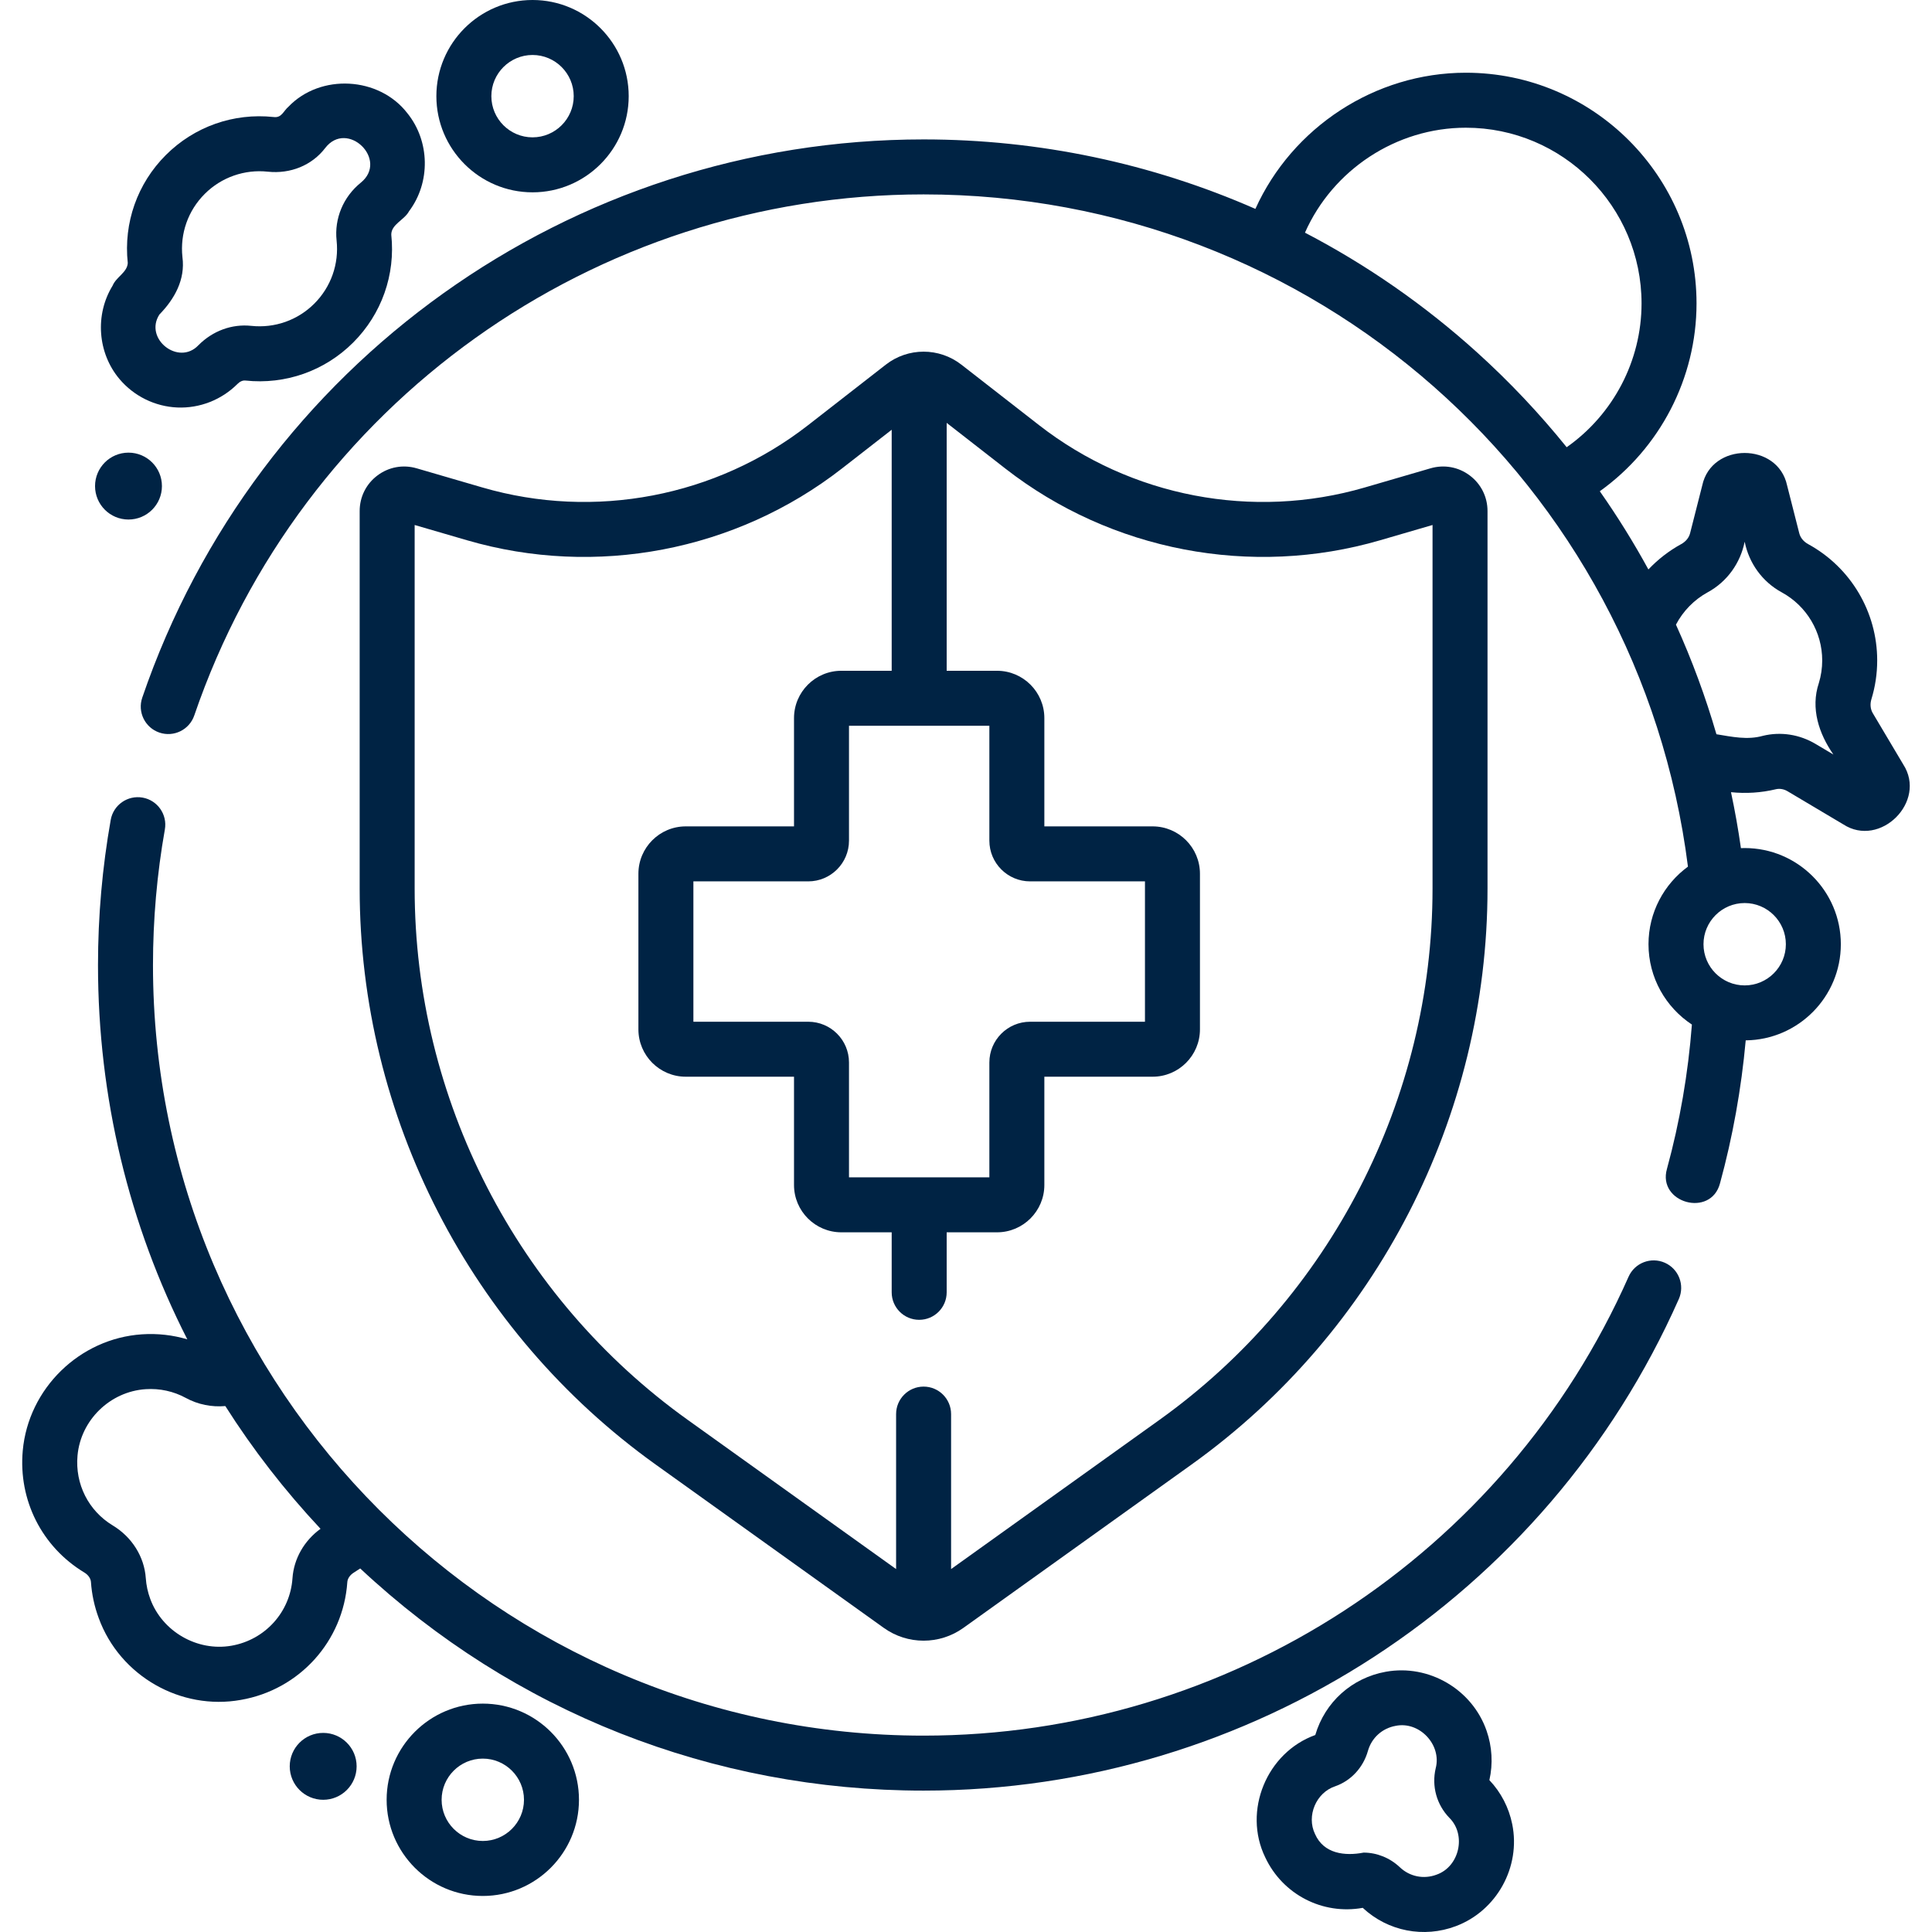
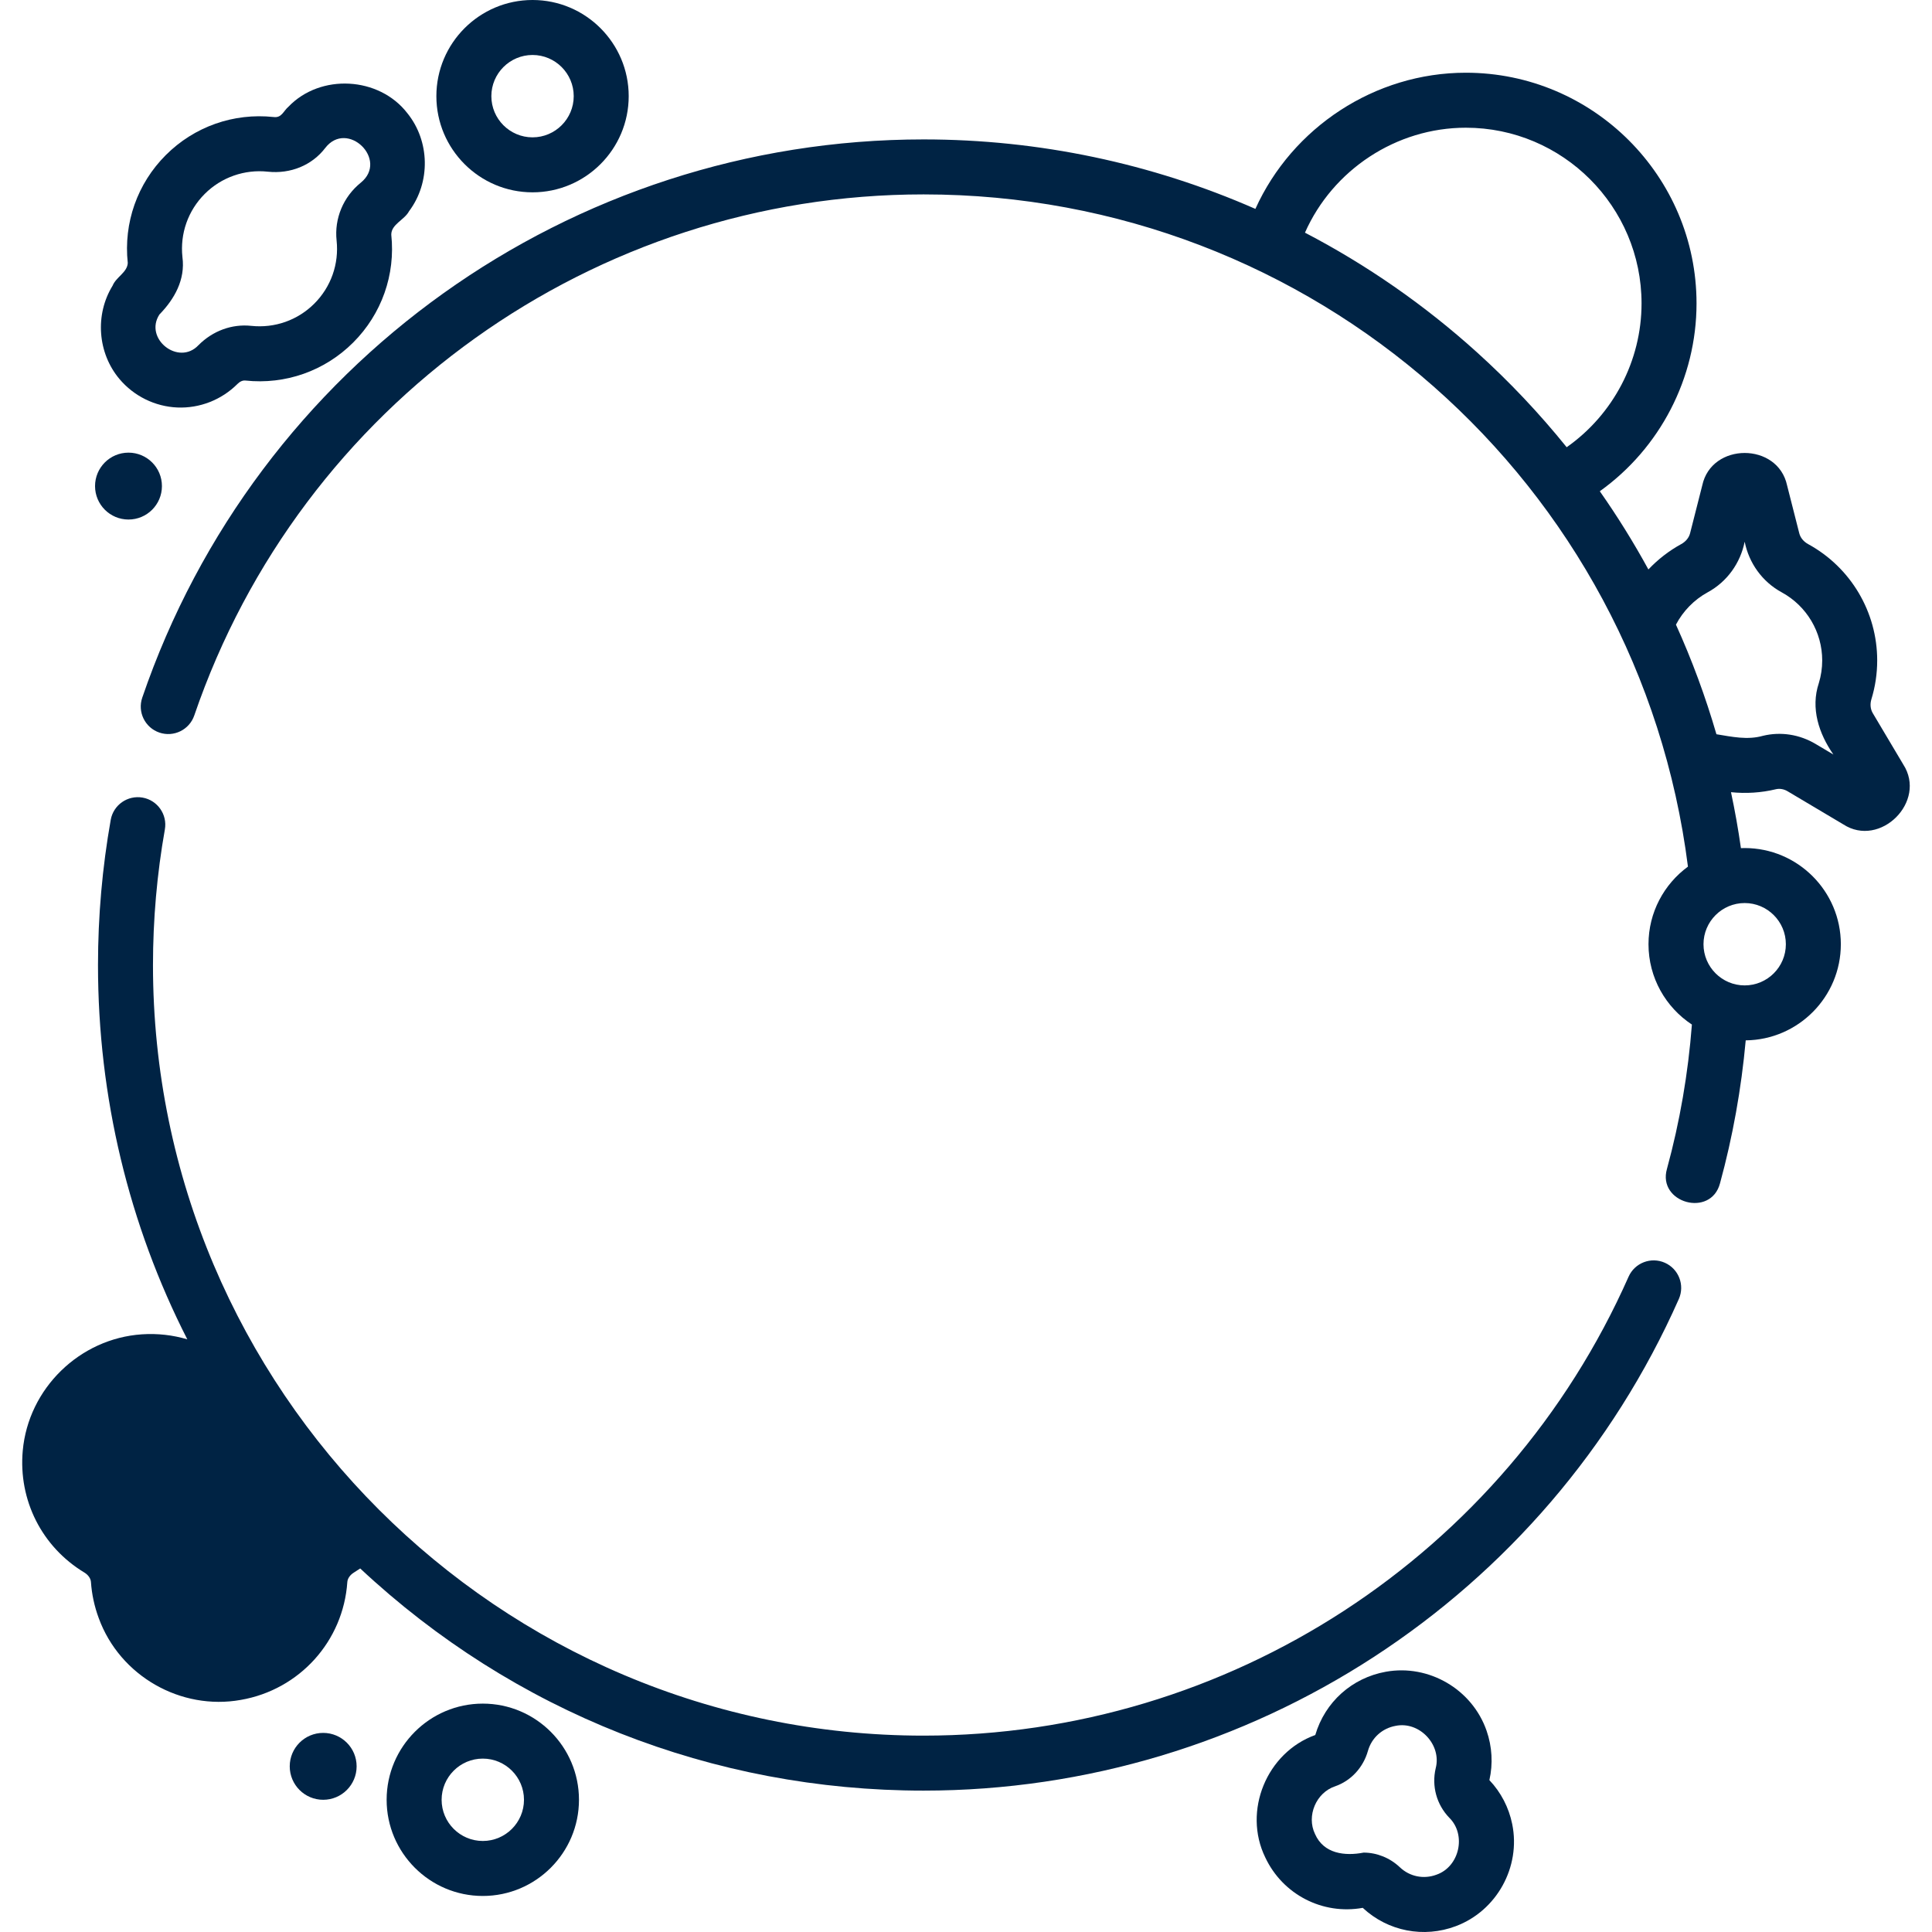
<svg xmlns="http://www.w3.org/2000/svg" xmlns:ns1="http://sodipodi.sourceforge.net/DTD/sodipodi-0.dtd" xmlns:ns2="http://www.inkscape.org/namespaces/inkscape" id="Capa_1" height="512" viewBox="0 0 512 512" width="512" version="1.1" ns1:docname="011-immune-system.svg" ns2:version="1.1.2 (b8e25be833, 2022-02-05)">
  <defs id="defs25" />
  <g id="g20" style="fill:#002344;fill-opacity:1">
    <path d="m394.703 471.751c.983-4.339.725-8.864-.747-13.098-3.806-10.961-15.28-17.673-26.687-15.625-8.996 1.618-16.141 8.032-18.706 16.768-12.875 4.632-19.261 20.119-13.254 32.445 4.632 9.846 15.209 15.276 25.834 13.359 6.693 6.245 16.21 8.038 24.647 4.86 10.856-4.062 17.288-15.698 14.961-27.064-.896-4.395-2.986-8.417-6.048-11.645zm-14.019 25.06c-3.377 1.266-7.086.516-9.687-1.949-2.663-2.526-6.125-3.902-9.625-3.902-4.986.963-10.576.313-12.877-4.924-2.328-4.801.286-10.996 5.36-12.66 4.178-1.458 7.417-4.964 8.662-9.378.974-3.45 3.784-5.99 7.333-6.628 6.322-1.302 12.255 5.015 10.624 11.241-1.11 4.721.237 9.622 3.603 13.112 4.582 4.519 2.701 12.968-3.393 15.088z" id="path2" style="fill:#002344;fill-opacity:1" />
    <path d="m504.372 202.566-8.067-13.572c-.628-1.056-.761-2.402-.364-3.694 1.019-3.326 1.536-6.784 1.536-10.278 0-12.839-7.005-24.647-18.282-30.817-1.227-.671-2.068-1.695-2.371-2.883l-3.228-12.691c-2.455-11.453-20.023-11.45-22.478 0l-3.228 12.69c-.303 1.189-1.144 2.213-2.371 2.884-3.222 1.763-6.154 4.042-8.675 6.707-3.898-7.132-8.195-14.052-12.879-20.727 15.948-11.403 25.634-29.962 25.634-49.775 0-33.712-27.426-61.137-61.137-61.137-24.097 0-46.015 14.505-55.768 36.086-27.461-12.053-57.343-18.412-87.931-18.412-93.581 0-176.793 59.453-207.064 147.941-1.303 3.807.728 7.95 4.535 9.252 3.808 1.299 7.949-.729 9.252-4.536 28.253-82.593 105.925-138.085 193.276-138.085 103.225 0 189.623 76.313 202.564 178.147-6.333 4.641-10.455 12.128-10.455 20.563 0 8.891 4.58 16.729 11.501 21.29-.991 12.943-3.2 25.779-6.604 38.222-2.617 9.058 11.643 13.031 14.055 3.844 3.377-12.348 5.649-25.056 6.813-37.878 13.924-.151 25.207-11.52 25.207-25.479 0-14.052-11.433-25.485-25.486-25.485-.333 0-.663.012-.993.025-.707-4.986-1.585-9.931-2.63-14.829 3.972.407 8.026.154 11.887-.781.993-.242 2.125-.051 3.095.527l14.763 8.775c9.783 6.364 22.273-6.055 15.893-15.894zm-31.101 47.662c0 6.018-4.896 10.914-10.914 10.914s-10.914-4.896-10.914-10.914c0-6.017 4.896-10.913 10.914-10.913s10.914 4.896 10.914 10.913zm-81.895-156.892c-13.904-12.56-29.22-23.168-45.548-31.678 7.351-16.619 24.152-27.813 42.633-27.813 25.676 0 46.566 20.889 46.566 46.566 0 15.213-7.515 29.439-19.841 38.109-7.215-8.948-15.165-17.375-23.81-25.184zm89.784 103.823c-4.273-2.54-9.232-3.31-13.967-2.163-4.082 1.169-8.257.246-12.322-.416-2.89-9.941-6.472-19.646-10.727-29.043 1.876-3.582 4.814-6.603 8.369-8.548 5.216-2.823 8.716-7.801 9.844-13.433 1.127 5.632 4.628 10.61 9.844 13.432 6.602 3.612 10.704 10.523 10.704 18.034 0 2.046-.302 4.068-.896 6.008-2.239 6.68.04 13.441 3.862 18.93z" id="path4" style="fill:#002344;fill-opacity:1" />
-     <path d="m441.197 334.641c-3.678-1.63-7.982.032-9.612 3.711-32.717 73.874-106.05 121.608-186.823 121.608-112.608 0-204.22-91.613-204.22-204.22 0-12.063 1.059-24.148 3.148-35.921.703-3.963-1.939-7.744-5.901-8.447-3.965-.698-7.743 1.939-8.446 5.902-2.237 12.611-3.372 25.552-3.372 38.466 0 35.055 8.198 68.847 23.67 99.201-3.861-1.147-7.921-1.606-12.006-1.333-16.528 1.096-30.115 14.349-31.604 30.829-1.186 13.128 5.07 25.505 16.325 32.301 1.013.612 1.681 1.566 1.745 2.491.222 3.258.915 6.478 2.06 9.573 5.63 15.436 21.833 24.526 37.652 21.691 15.553-2.697 27.163-15.545 28.234-31.244.064-.936.739-1.901 1.759-2.519.562-.34 1.113-.7 1.656-1.072 40.651 38.016 93.37 58.874 149.301 58.874 86.534 0 165.096-51.137 200.146-130.278 1.629-3.68-.033-7.984-3.712-9.613zm-363.688 83.616c-.613 8.98-7.269 16.332-16.187 17.878-9.064 1.575-18.303-3.754-21.496-12.389-.662-1.789-1.062-3.643-1.189-5.509-.387-5.675-3.658-10.899-8.75-13.974-6.444-3.891-10.024-10.986-9.344-18.517.85-9.408 8.612-16.974 18.055-17.6 3.729-.248 7.404.553 10.636 2.315 3.236 1.764 6.887 2.477 10.48 2.158 7.299 11.506 15.736 22.389 25.23 32.528-4.334 3.144-7.083 7.938-7.435 13.11z" id="path6" style="fill:#002344;fill-opacity:1" />
-     <path d="m173.75 388.112 60.467 43.299c3.153 2.257 6.848 3.386 10.544 3.386 3.695 0 7.391-1.129 10.545-3.387l60.467-43.298c49.113-35.166 78.434-92.223 78.434-152.629v-100.052c0-3.748-1.72-7.188-4.718-9.436-2.999-2.248-6.777-2.939-10.379-1.889l-17.458 5.088c-29.648 8.641-61.896 2.47-86.263-16.505l-20.607-16.048c-5.9-4.595-14.141-4.596-20.04 0l-20.607 16.048c-24.366 18.976-56.615 25.143-86.264 16.505l-17.457-5.088c-3.597-1.048-7.382-.36-10.379 1.889-2.999 2.249-4.718 5.688-4.718 9.436v100.052c-.001 60.405 29.32 117.463 78.433 152.629zm99.233-154.539h30.444v37.198h-30.444c-5.951 0-10.792 4.841-10.792 10.792v30.445h-37.198v-30.445c0-5.951-4.841-10.792-10.792-10.792h-30.445v-37.198h30.445c5.95 0 10.792-4.841 10.792-10.792v-30.445h37.198v30.445c0 5.951 4.841 10.792 10.792 10.792zm-163.095-94.443 13.906 4.053c34.128 9.949 71.248 2.846 99.295-18.998l13.218-10.294v63.873h-13.34c-6.917 0-12.545 5.627-12.545 12.545v28.692h-28.692c-6.917 0-12.545 5.627-12.545 12.545v41.251c0 6.917 5.628 12.544 12.545 12.544h28.692v28.692c0 6.918 5.627 12.545 12.545 12.545h13.34v15.903c0 4.024 3.262 7.286 7.286 7.286s7.286-3.262 7.286-7.286v-15.903h13.34c6.918 0 12.545-5.627 12.545-12.545v-28.692h28.691c6.918 0 12.545-5.627 12.545-12.544v-41.251c0-6.918-5.627-12.545-12.545-12.545h-28.691v-28.692c0-6.918-5.627-12.545-12.545-12.545h-13.34v-65.696l15.558 12.116c28.047 21.843 65.165 28.943 99.294 18.998l13.906-4.053v96.353c0 55.717-27.045 108.345-72.346 140.782l-55.243 39.556v-41.069c0-4.024-3.262-7.286-7.286-7.286s-7.286 3.261-7.286 7.286v41.07l-55.243-39.557c-45.3-32.437-72.346-85.065-72.346-140.782v-96.352z" id="path8" style="fill:#002344;fill-opacity:1" />
+     <path d="m441.197 334.641c-3.678-1.63-7.982.032-9.612 3.711-32.717 73.874-106.05 121.608-186.823 121.608-112.608 0-204.22-91.613-204.22-204.22 0-12.063 1.059-24.148 3.148-35.921.703-3.963-1.939-7.744-5.901-8.447-3.965-.698-7.743 1.939-8.446 5.902-2.237 12.611-3.372 25.552-3.372 38.466 0 35.055 8.198 68.847 23.67 99.201-3.861-1.147-7.921-1.606-12.006-1.333-16.528 1.096-30.115 14.349-31.604 30.829-1.186 13.128 5.07 25.505 16.325 32.301 1.013.612 1.681 1.566 1.745 2.491.222 3.258.915 6.478 2.06 9.573 5.63 15.436 21.833 24.526 37.652 21.691 15.553-2.697 27.163-15.545 28.234-31.244.064-.936.739-1.901 1.759-2.519.562-.34 1.113-.7 1.656-1.072 40.651 38.016 93.37 58.874 149.301 58.874 86.534 0 165.096-51.137 200.146-130.278 1.629-3.68-.033-7.984-3.712-9.613zm-363.688 83.616z" id="path6" style="fill:#002344;fill-opacity:1" />
    <path d="m46.991 107.989c5.903.252 11.71-2.005 15.949-6.247.639-.643 1.391-.967 2.072-.897 10.62 1.138 21.046-2.533 28.593-10.079 7.541-7.541 11.218-17.953 10.088-28.567-.022-2.762 3.5-3.918 4.708-6.219 5.743-7.638 5.549-18.572-.462-25.998-7.506-9.706-23.025-10.546-31.504-1.69-1.324 1.107-1.765 3.015-3.928 2.72-10.614-1.134-21.027 2.547-28.567 10.088-7.548 7.548-11.221 17.969-10.079 28.595-.137 2.52-3.077 3.692-4.015 6.006-4.736 7.685-3.989 17.86 1.818 24.746 3.829 4.541 9.416 7.29 15.327 7.542zm-4.74-24.646c3.959-4.069 6.896-9.213 6.097-15.206-.668-6.22 1.48-12.32 5.895-16.735 4.402-4.42 10.578-6.569 16.721-5.902 6.027.642 11.713-1.698 15.205-6.256 5.853-7.647 16.924 3.112 9.433 9.178-4.628 3.75-7.021 9.476-6.399 15.317.662 6.215-1.489 12.31-5.901 16.721-4.415 4.416-10.515 6.559-16.734 5.896-5.106-.545-10.198 1.319-13.987 5.139-5.247 5.551-14.494-1.725-10.33-8.152z" id="path10" style="fill:#002344;fill-opacity:1" />
    <path d="m141.128 50.97c14.052 0 25.485-11.433 25.485-25.486s-11.433-25.484-25.485-25.484-25.485 11.432-25.485 25.485 11.433 25.485 25.485 25.485zm0-36.399c6.018 0 10.914 4.896 10.914 10.913 0 6.018-4.896 10.914-10.914 10.914s-10.914-4.896-10.914-10.914c0-6.017 4.896-10.913 10.914-10.913z" id="path12" style="fill:#002344;fill-opacity:1" />
    <path d="m127.947 451.477c-14.052 0-25.485 11.433-25.485 25.486 0 14.052 11.433 25.486 25.485 25.486 14.053 0 25.486-11.433 25.486-25.486s-11.433-25.486-25.486-25.486zm0 36.4c-6.018 0-10.914-4.896-10.914-10.914s4.896-10.914 10.914-10.914 10.914 4.896 10.914 10.914-4.895 10.914-10.914 10.914z" id="path14" style="fill:#002344;fill-opacity:1" />
    <circle cx="85.646" cy="468.099" r="8.863" id="circle16" style="fill:#002344;fill-opacity:1" />
    <circle cx="34.051" cy="128.818" r="8.863" id="circle18" style="fill:#002344;fill-opacity:1" />
  </g>
</svg>